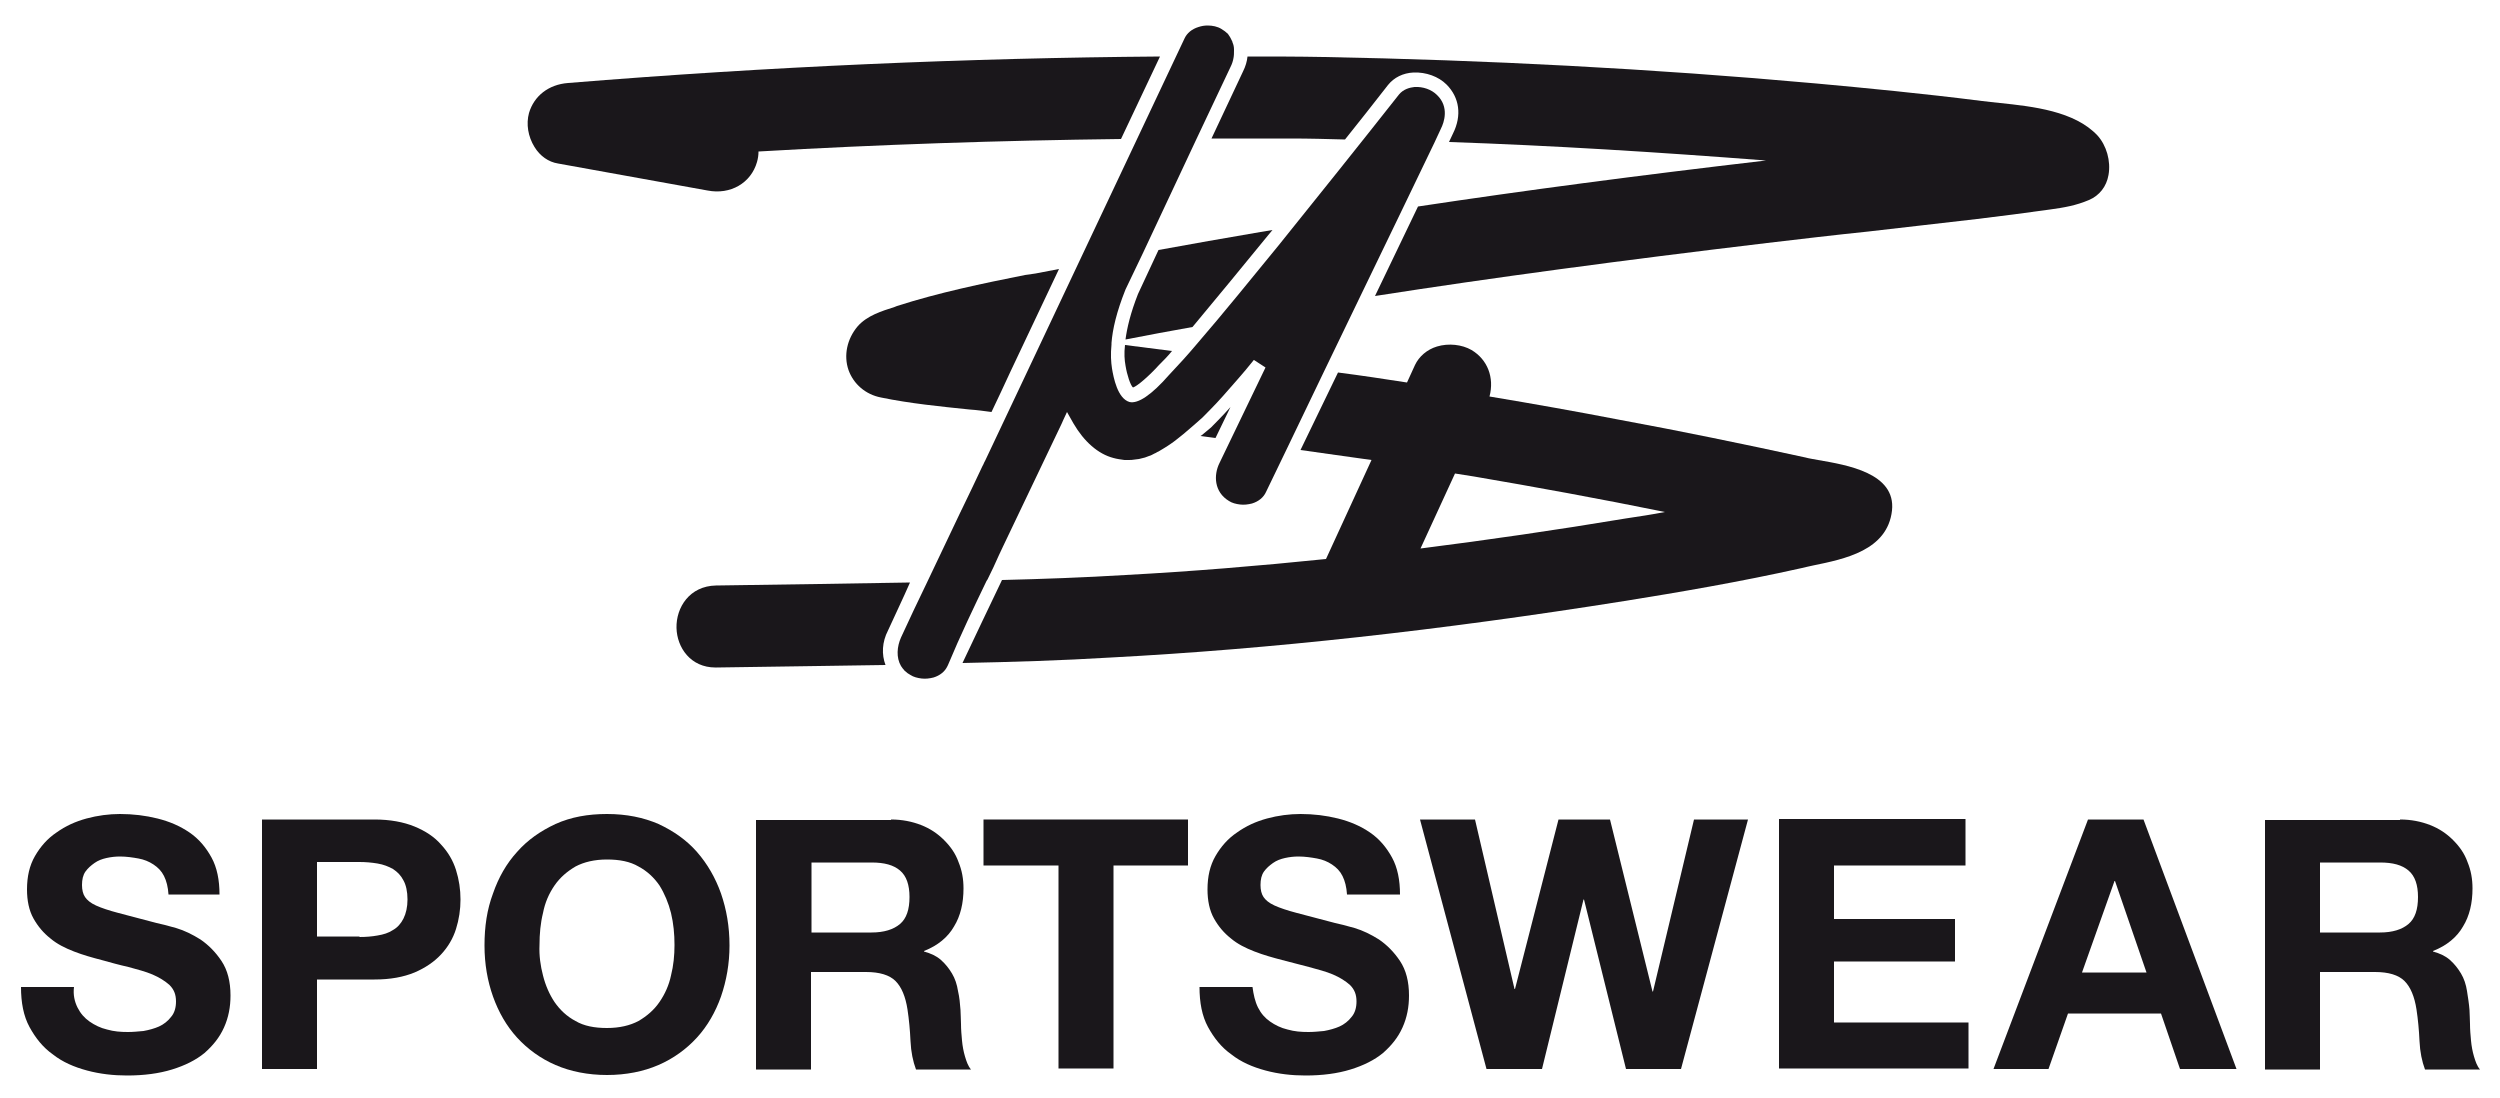
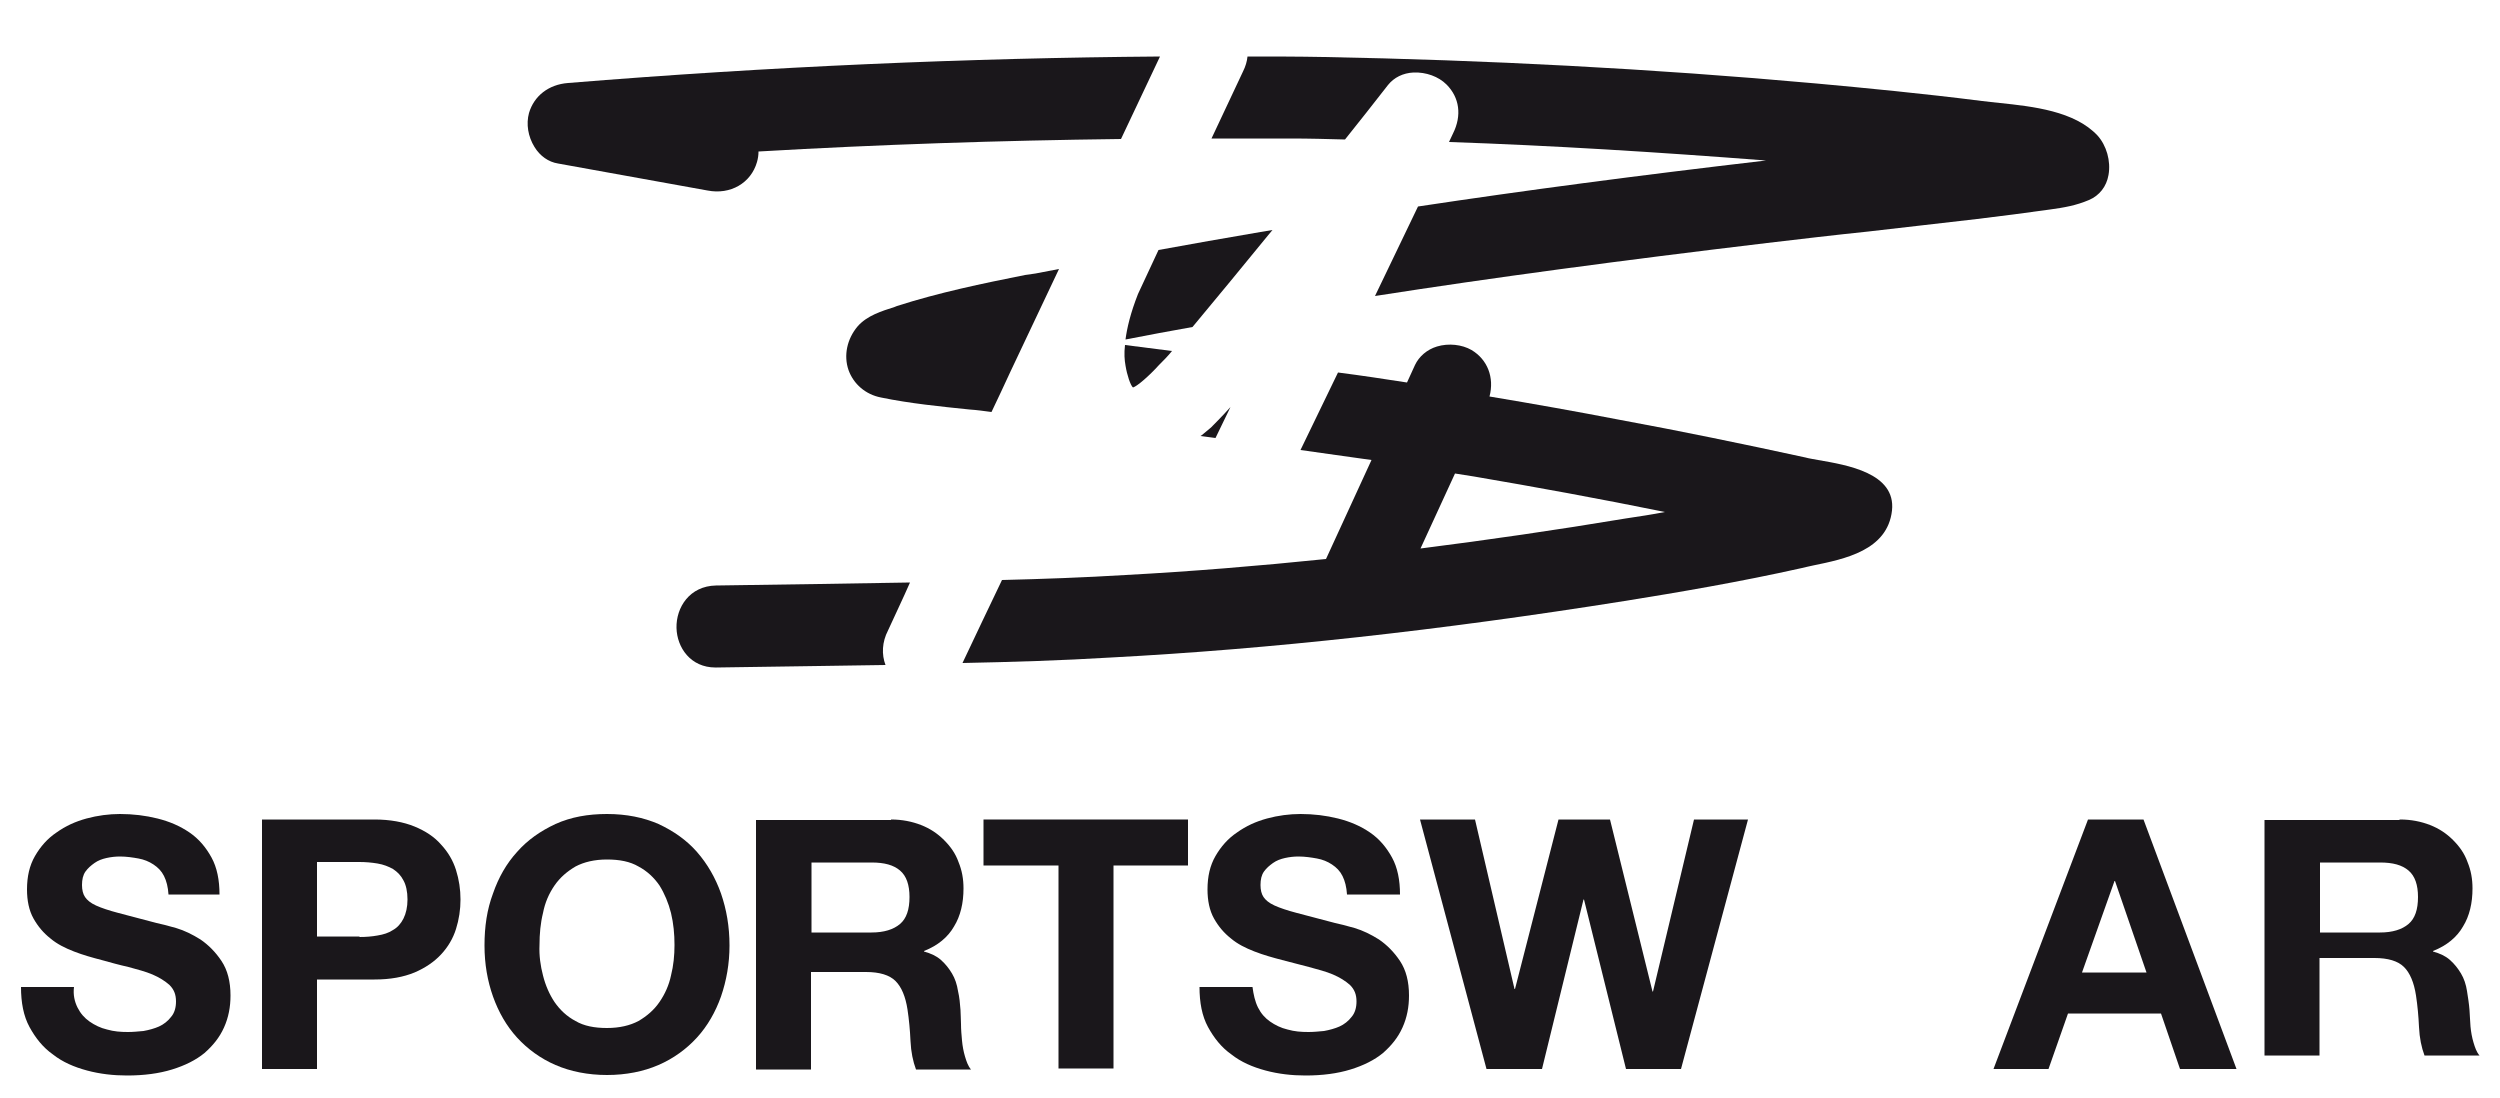
<svg xmlns="http://www.w3.org/2000/svg" version="1.1" id="Ebene_1" x="0px" y="0px" width="500px" height="219.7px" viewBox="0 0 500 219.7" style="enable-background:new 0 0 500 219.7;" xml:space="preserve">
  <style type="text/css">
	.st0{fill:#1A171B;}
</style>
  <g>
    <path class="st0" d="M15.5,201.5c0.6,1.2,1.4,2.1,2.4,2.8s2.2,1.3,3.5,1.6c1.4,0.4,2.7,0.5,4.2,0.5c1,0,2-0.1,3.1-0.2   c1.1-0.2,2.2-0.5,3.1-0.9c0.9-0.4,1.8-1.1,2.4-1.9c0.7-0.8,1-1.9,1-3.1c0-1.4-0.4-2.4-1.3-3.3c-0.9-0.8-2-1.5-3.4-2.1s-3-1-4.8-1.5   c-1.8-0.4-3.6-0.9-5.4-1.4c-1.9-0.5-3.7-1-5.5-1.7s-3.4-1.5-4.7-2.6c-1.4-1.1-2.5-2.4-3.4-4s-1.3-3.6-1.3-5.8   c0-2.6,0.5-4.8,1.6-6.7s2.5-3.5,4.3-4.7c1.8-1.3,3.8-2.2,6-2.8s4.5-0.9,6.7-0.9c2.6,0,5.1,0.3,7.5,0.9c2.4,0.6,4.5,1.5,6.4,2.8   s3.3,3,4.4,5c1.1,2,1.6,4.5,1.6,7.4H33.7c-0.1-1.5-0.4-2.7-0.9-3.7s-1.2-1.7-2.1-2.3s-1.9-1-3-1.2s-2.4-0.4-3.7-0.4   c-0.9,0-1.8,0.1-2.7,0.3c-0.9,0.2-1.7,0.5-2.4,1c-0.7,0.5-1.3,1-1.8,1.7s-0.7,1.6-0.7,2.7c0,1,0.2,1.8,0.6,2.4   c0.4,0.6,1.1,1.2,2.2,1.7s2.6,1,4.5,1.5s4.5,1.2,7.6,2c0.9,0.2,2.2,0.5,3.9,1s3.3,1.3,4.9,2.3c1.6,1.1,3,2.5,4.2,4.3   s1.8,4.1,1.8,6.9c0,2.3-0.4,4.4-1.3,6.4c-0.9,2-2.2,3.6-3.9,5.1c-1.7,1.4-3.9,2.5-6.5,3.3s-5.6,1.2-9,1.2c-2.7,0-5.4-0.3-8-1   s-4.9-1.7-6.8-3.2c-2-1.4-3.5-3.3-4.7-5.5s-1.7-4.9-1.7-8h10.6C14.6,198.9,14.9,200.3,15.5,201.5z" />
    <path class="st0" d="M74.9,163.9c3.1,0,5.8,0.5,8,1.4s4,2.1,5.3,3.6c1.4,1.5,2.4,3.2,3,5.1c0.6,1.9,0.9,3.9,0.9,5.9s-0.3,4-0.9,5.9   s-1.6,3.6-3,5.1s-3.2,2.7-5.3,3.6c-2.2,0.9-4.8,1.4-8,1.4H63.4v17.9h-11v-49.9H74.9z M71.9,187.4c1.3,0,2.5-0.1,3.6-0.3   c1.2-0.2,2.2-0.5,3.1-1.1c0.9-0.5,1.6-1.3,2.1-2.3s0.8-2.3,0.8-3.8c0-1.6-0.3-2.9-0.8-3.8c-0.5-1-1.2-1.7-2.1-2.3   c-0.9-0.5-1.9-0.9-3.1-1.1c-1.2-0.2-2.4-0.3-3.6-0.3h-8.5v14.9h8.5V187.4z" />
    <path class="st0" d="M98.6,178.7c1.1-3.2,2.7-6,4.8-8.3c2.1-2.4,4.7-4.2,7.7-5.6c3.1-1.4,6.5-2,10.3-2c3.9,0,7.3,0.7,10.3,2   c3,1.4,5.6,3.2,7.7,5.6c2.1,2.4,3.7,5.2,4.8,8.3c1.1,3.2,1.7,6.6,1.7,10.4c0,3.6-0.6,7-1.7,10.2c-1.1,3.1-2.7,5.9-4.8,8.2   s-4.7,4.2-7.7,5.5s-6.5,2-10.3,2s-7.3-0.7-10.3-2s-5.6-3.2-7.7-5.5s-3.7-5.1-4.8-8.2c-1.1-3.1-1.7-6.5-1.7-10.2   C96.9,185.3,97.4,181.9,98.6,178.7z M108.6,195.1c0.5,2,1.3,3.8,2.3,5.3c1.1,1.6,2.5,2.9,4.2,3.8c1.7,1,3.8,1.4,6.3,1.4   s4.6-0.5,6.3-1.4c1.7-1,3.1-2.2,4.2-3.8s1.9-3.4,2.3-5.3c0.5-2,0.7-4,0.7-6.1c0-2.2-0.2-4.3-0.7-6.4c-0.5-2-1.3-3.9-2.3-5.5   c-1.1-1.6-2.5-2.9-4.2-3.8c-1.7-1-3.8-1.4-6.3-1.4s-4.6,0.5-6.3,1.4c-1.7,1-3.1,2.2-4.2,3.8s-1.9,3.4-2.3,5.5   c-0.5,2-0.7,4.2-0.7,6.4C107.8,191.1,108.1,193.2,108.6,195.1z" />
    <path class="st0" d="M178.2,163.9c2.2,0,4.2,0.4,6,1.1c1.8,0.7,3.3,1.7,4.6,3s2.3,2.7,2.9,4.4c0.7,1.7,1,3.4,1,5.3   c0,2.9-0.6,5.5-1.9,7.6c-1.2,2.1-3.2,3.8-6,4.9v0.1c1.4,0.4,2.5,0.9,3.4,1.7s1.6,1.7,2.2,2.7c0.6,1,1,2.2,1.2,3.5   c0.3,1.3,0.4,2.5,0.5,3.8c0,0.8,0.1,1.7,0.1,2.8s0.1,2.2,0.2,3.3c0.1,1.1,0.3,2.2,0.6,3.2s0.6,1.9,1.2,2.6h-11   c-0.6-1.6-1-3.5-1.1-5.7s-0.3-4.3-0.6-6.3c-0.4-2.6-1.2-4.5-2.4-5.7s-3.2-1.8-5.9-1.8h-11v19.5h-11V164h27V163.9z M174.3,186.5   c2.5,0,4.4-0.6,5.7-1.7c1.3-1.1,1.9-2.9,1.9-5.4c0-2.4-0.6-4.2-1.9-5.3c-1.3-1.1-3.1-1.6-5.7-1.6h-12v14H174.3z" />
    <path class="st0" d="M196.7,173.1v-9.2h40.9v9.2h-14.9v40.6h-11v-40.6H196.7z" />
    <path class="st0" d="M251.6,201.5c0.6,1.2,1.4,2.1,2.4,2.8s2.2,1.3,3.5,1.6c1.4,0.4,2.7,0.5,4.2,0.5c1,0,2-0.1,3.1-0.2   c1.1-0.2,2.2-0.5,3.1-0.9s1.8-1.1,2.4-1.9c0.7-0.8,1-1.9,1-3.1c0-1.4-0.4-2.4-1.3-3.3c-0.9-0.8-2-1.5-3.4-2.1s-3-1-4.8-1.5   s-3.6-0.9-5.4-1.4c-1.9-0.5-3.7-1-5.5-1.7s-3.4-1.5-4.7-2.6c-1.4-1.1-2.5-2.4-3.4-4s-1.3-3.6-1.3-5.8c0-2.6,0.5-4.8,1.6-6.7   s2.5-3.5,4.3-4.7c1.8-1.3,3.8-2.2,6-2.8s4.5-0.9,6.7-0.9c2.6,0,5.1,0.3,7.5,0.9c2.4,0.6,4.5,1.5,6.4,2.8s3.3,3,4.4,5   s1.6,4.5,1.6,7.4h-10.6c-0.1-1.5-0.4-2.7-0.9-3.7s-1.2-1.7-2.1-2.3s-1.9-1-3-1.2s-2.4-0.4-3.7-0.4c-0.9,0-1.8,0.1-2.7,0.3   c-0.9,0.2-1.7,0.5-2.4,1s-1.3,1-1.8,1.7s-0.7,1.6-0.7,2.7c0,1,0.2,1.8,0.6,2.4c0.4,0.6,1.1,1.2,2.2,1.7s2.6,1,4.5,1.5   s4.5,1.2,7.6,2c0.9,0.2,2.2,0.5,3.9,1c1.7,0.5,3.3,1.3,4.9,2.3c1.6,1.1,3,2.5,4.2,4.3s1.8,4.1,1.8,6.9c0,2.3-0.4,4.4-1.3,6.4   s-2.2,3.6-3.9,5.1c-1.7,1.4-3.9,2.5-6.5,3.3s-5.6,1.2-9,1.2c-2.7,0-5.4-0.3-8-1s-4.9-1.7-6.8-3.2c-2-1.4-3.5-3.3-4.7-5.5   s-1.7-4.9-1.7-8h10.6C250.7,198.9,251,200.3,251.6,201.5z" />
    <path class="st0" d="M325.2,213.8l-8.4-33.9h-0.1l-8.3,33.9h-11.1L284,163.9h11l7.9,33.9h0.1l8.7-33.9H322l8.5,34.4h0.1l8.2-34.4   h10.8l-13.4,49.9L325.2,213.8L325.2,213.8z" />
-     <path class="st0" d="M393.1,163.9v9.2h-26.3v10.7H391v8.5h-24.2v12.2h26.9v9.2h-37.9v-49.9h37.3V163.9z" />
    <path class="st0" d="M428.7,163.9l18.6,49.9H436l-3.8-11.1h-18.6l-3.9,11.1h-11l18.9-49.9H428.7z M429.3,194.5l-6.3-18.3h-0.1   l-6.5,18.3H429.3z" />
-     <path class="st0" d="M480,163.9c2.2,0,4.2,0.4,6,1.1c1.8,0.7,3.3,1.7,4.6,3c1.3,1.3,2.3,2.7,2.9,4.4c0.7,1.7,1,3.4,1,5.3   c0,2.9-0.6,5.5-1.9,7.6c-1.2,2.1-3.2,3.8-6,4.9v0.1c1.4,0.4,2.5,0.9,3.4,1.7s1.6,1.7,2.2,2.7s1,2.2,1.2,3.5s0.4,2.5,0.5,3.8   c0,0.8,0.1,1.7,0.1,2.8s0.1,2.2,0.2,3.3s0.3,2.2,0.6,3.2c0.3,1,0.6,1.9,1.2,2.6h-11c-0.6-1.6-1-3.5-1.1-5.7s-0.3-4.3-0.6-6.3   c-0.4-2.6-1.2-4.5-2.4-5.7c-1.2-1.2-3.2-1.8-5.9-1.8h-11v19.5h-11V164h27V163.9z M476,186.5c2.5,0,4.4-0.6,5.7-1.7   c1.3-1.1,1.9-2.9,1.9-5.4c0-2.4-0.6-4.2-1.9-5.3s-3.1-1.6-5.7-1.6h-12v14H476z" />
+     <path class="st0" d="M480,163.9c2.2,0,4.2,0.4,6,1.1c1.8,0.7,3.3,1.7,4.6,3c1.3,1.3,2.3,2.7,2.9,4.4c0.7,1.7,1,3.4,1,5.3   c0,2.9-0.6,5.5-1.9,7.6c-1.2,2.1-3.2,3.8-6,4.9v0.1c1.4,0.4,2.5,0.9,3.4,1.7s1.6,1.7,2.2,2.7s1,2.2,1.2,3.5s0.4,2.5,0.5,3.8   s0.1,2.2,0.2,3.3s0.3,2.2,0.6,3.2c0.3,1,0.6,1.9,1.2,2.6h-11c-0.6-1.6-1-3.5-1.1-5.7s-0.3-4.3-0.6-6.3   c-0.4-2.6-1.2-4.5-2.4-5.7c-1.2-1.2-3.2-1.8-5.9-1.8h-11v19.5h-11V164h27V163.9z M476,186.5c2.5,0,4.4-0.6,5.7-1.7   c1.3-1.1,1.9-2.9,1.9-5.4c0-2.4-0.6-4.2-1.9-5.3s-3.1-1.6-5.7-1.6h-12v14H476z" />
  </g>
  <g>
    <path class="st0" d="M182,116.5c-6.2,0.1-12.3,0.2-18.4,0.3c-6.8,0.1-13.6,0.2-20.4,0.3c-5.3,0.1-8,4.4-7.9,8.5   c0.1,3.9,2.8,7.9,7.8,7.9c0.1,0,0.1,0,0.2,0c6.8-0.1,13.7-0.2,20.5-0.3c4.4-0.1,8.8-0.1,13.3-0.2c-0.8-2.1-0.7-4.6,0.5-6.9   C179.1,122.8,180.6,119.7,182,116.5z" />
-     <path class="st0" d="M197.3,116.2c0.1-0.1,0.1-0.2,0.2-0.3c0.8-1.6,1.6-3.3,2.3-4.9c0.3-0.6,0.5-1.1,0.8-1.7   c3.8-8,7.6-15.9,11.7-24.5l0.4-0.9l0,0l0.7-1.5l1.3,2.3c2.1,3.6,4.9,6.1,8,6.9c0.7,0.2,1.5,0.3,2.2,0.4c0.2,0,0.5,0,0.7,0   c0.5,0,0.9,0,1.4-0.1c0.3,0,0.5-0.1,0.8-0.1c0.4-0.1,0.8-0.2,1.2-0.3c0.3-0.1,0.5-0.2,0.8-0.3c0.4-0.1,0.7-0.3,1.1-0.5   c0.3-0.1,0.5-0.3,0.8-0.4c0.3-0.2,0.7-0.4,1-0.6s0.5-0.3,0.8-0.5c0.2-0.1,0.4-0.3,0.6-0.4c0.9-0.6,1.7-1.3,2.6-2l0,0   c0.7-0.6,1.4-1.2,2.1-1.8l1.7-1.5c0,0,2.8-2.8,4.1-4.3c2-2.3,4.1-4.6,6-7l0,0c0.1-0.1,0.1-0.2,0.2-0.2l0,0l2.3,1.5l-9.2,19.1   c-1.2,2.4-1.1,5.8,1.9,7.6c0.6,0.4,1.4,0.6,2.2,0.7s1.6,0,2.4-0.2c1.3-0.4,2.3-1.2,2.8-2.3l4.2-8.7l0,0l7.4-15.4l0,0l7-14.5l0,0   l8.6-17.8l0,0l6.5-13.5l0,0l1.3-2.8c0.6-1.2,1.7-4.3-0.8-6.7c-1.1-1.1-2.8-1.7-4.5-1.6c-0.9,0.1-2.2,0.4-3.1,1.5   c-8.2,10.4-16.3,20.5-24.1,30.2c-5.5,6.7-10.8,13.3-16.5,19.9c-1.6,1.9-3.5,4-5.4,6c-3.5,4-6.2,5.8-7.9,5.4   c-2.4-0.7-3.2-4.9-3.5-6.7c-0.2-1.3-0.3-2.8-0.1-4.8l0,0c0-0.1,0-0.2,0-0.3l0,0c0.2-2.7,1-6.2,2.8-10.7l3.4-7.1l0,0L239.2,28l0,0   l6.9-14.6c0.3-0.6,0.5-1.2,0.6-1.8l0,0c0.1-0.5,0.1-1,0.1-1.5c0-0.1,0-0.1,0-0.2c0-0.5-0.1-1-0.3-1.4c0,0,0,0,0-0.1   c-0.2-0.4-0.4-0.9-0.7-1.3c-0.1-0.1-0.1-0.2-0.2-0.3c-0.4-0.4-0.8-0.7-1.3-1c-0.8-0.5-1.8-0.7-2.8-0.7c-0.6,0-1.2,0.1-1.8,0.3   c-1.3,0.4-2.3,1.2-2.8,2.3l-32.1,68c-2.7,5.7-5.3,11.2-7.8,16.5c-0.2,0.3-0.3,0.7-0.5,1c-1.4,3-2.8,5.9-4.2,8.8   c-0.1,0.1-0.1,0.3-0.2,0.4c-2.2,4.7-4.5,9.4-6.8,14.3c-1.7,3.5-3.4,7.1-5.1,10.8c-0.8,1.8-1,4,0,5.7c0.2,0.3,0.4,0.6,0.7,0.9   c0,0,0,0.1,0.1,0.1c0.3,0.3,0.7,0.6,1.1,0.8l0,0c0.6,0.4,1.4,0.6,2.2,0.7s1.6,0,2.4-0.2c1.3-0.4,2.3-1.2,2.8-2.3   c0-0.1,0.1-0.1,0.1-0.2l0,0C192.1,127,194.7,121.6,197.3,116.2L197.3,116.2z" />
    <path class="st0" d="M179.4,61.2l-0.5,0.2c-2.5,0.8-5.5,1.7-7.4,3.9c-2.1,2.5-2.8,5.8-1.8,8.7c1,2.8,3.4,4.9,6.5,5.5   c5.8,1.2,11.9,1.8,17.7,2.4c1.5,0.1,2.9,0.3,4.4,0.5c1.3-2.7,2.5-5.3,3.8-8.1l9.7-20.5c-1.6,0.3-3.2,0.6-4.7,0.9L205,55   C196.5,56.7,187.8,58.5,179.4,61.2z" />
    <path class="st0" d="M225.1,73.1c0.3,1.9,1,4,1.5,4.4c0.9-0.3,3.2-2.3,5.2-4.5c0.9-0.9,1.8-1.8,2.6-2.8c-3.1-0.4-6.2-0.8-9.4-1.2   C224.8,70.7,224.9,72,225.1,73.1z" />
    <path class="st0" d="M363.6,92c-1-0.2-1.8-0.3-2.5-0.5c-12.4-2.7-25-5.3-37.5-7.6c-8.3-1.6-16.7-3.1-25.7-4.6   c1-3.8-0.4-7.4-3.6-9.3c-1.9-1.1-4.6-1.4-6.9-0.7c-2,0.6-3.6,2-4.4,3.7l-1.6,3.5c-4.5-0.7-9.1-1.4-13.8-2L260.1,90   c4.7,0.7,9.4,1.3,14.2,2l-9.1,19.8c-13.6,1.4-27.1,2.5-40.1,3.2c-8.2,0.5-16.5,0.8-24.7,1c-2.6,5.4-5.2,10.9-7.9,16.6   c9.9-0.2,19.8-0.5,29.7-1.1c32-1.7,65.6-5.4,102.7-11.3c10.6-1.7,23-3.8,35.5-6.6c0.7-0.2,1.4-0.3,2.2-0.5c6.3-1.3,14.9-3,15.8-11   C379.2,94.6,369.4,93,363.6,92z M325.1,103.7c-13.8,2.3-27.6,4.3-41,6l6.9-15l3.8,0.6c12.3,2.1,24.9,4.4,38.2,7.1   C330.4,102.9,327.8,103.3,325.1,103.7z" />
    <path class="st0" d="M151.4,32.4c0.2-0.7,0.3-1.4,0.3-2.1c24-1.4,48.3-2.2,72.5-2.5l7.8-16.5c-38.4,0.3-78,2-118.4,5.3   c-3.9,0.3-6.8,2.6-7.8,6c-0.6,2.2-0.2,4.7,1.1,6.8c1.1,1.8,2.8,3,4.7,3.3l29.9,5.4C146.1,39,150.2,36.6,151.4,32.4z" />
    <path class="st0" d="M419.5,27.1c-4.6-4.9-12.9-5.8-19.5-6.5c-1.3-0.1-2.5-0.3-3.6-0.4c-11.8-1.5-23.3-2.6-33.1-3.5   c-33.2-3-66.4-4.7-98.6-5.3c-5-0.1-10.1-0.1-15.2-0.1c-0.1,1-0.4,2-0.9,3l-6.3,13.4c5.3,0,10.6,0,15.9,0c3.6,0,7.2,0.1,10.8,0.2   c2.9-3.6,5.7-7.2,8.6-10.9c1.2-1.5,3-2.4,5.1-2.5c2.5-0.1,5,0.8,6.6,2.4c2.6,2.6,3.1,6.2,1.3,9.8l-0.8,1.7   c20.5,0.7,41.4,2,63.4,3.7c-25.7,3-48.4,6-69.6,9.2L275,59.2c23.7-3.7,49.1-7.1,78.4-10.6c6.8-0.8,13.5-1.6,20.3-2.3   c7.2-0.8,14.5-1.7,21.7-2.5c4.9-0.6,9.7-1.2,14.6-1.9c2.9-0.4,5.2-0.8,7.8-1.9c2.1-0.9,3.5-2.7,3.9-5   C422.2,32.2,421.3,29.1,419.5,27.1z" />
    <path class="st0" d="M253.5,47.2c0.3-0.4,0.7-0.8,1-1.2c-0.8,0.1-1.6,0.3-2.4,0.4c-7.1,1.2-13.8,2.4-20.4,3.6l-4.1,8.8   c-1.5,3.8-2.2,6.8-2.5,9.1c4.5-0.9,9-1.7,13.4-2.5C243.6,59.3,248.5,53.3,253.5,47.2z" />
    <path class="st0" d="M242.2,85.5l-1.8,1.5c-0.1,0.1-0.2,0.1-0.3,0.2c1,0.1,2,0.3,3,0.4l3-6.2C244.7,83,242.2,85.5,242.2,85.5z" />
  </g>
</svg>